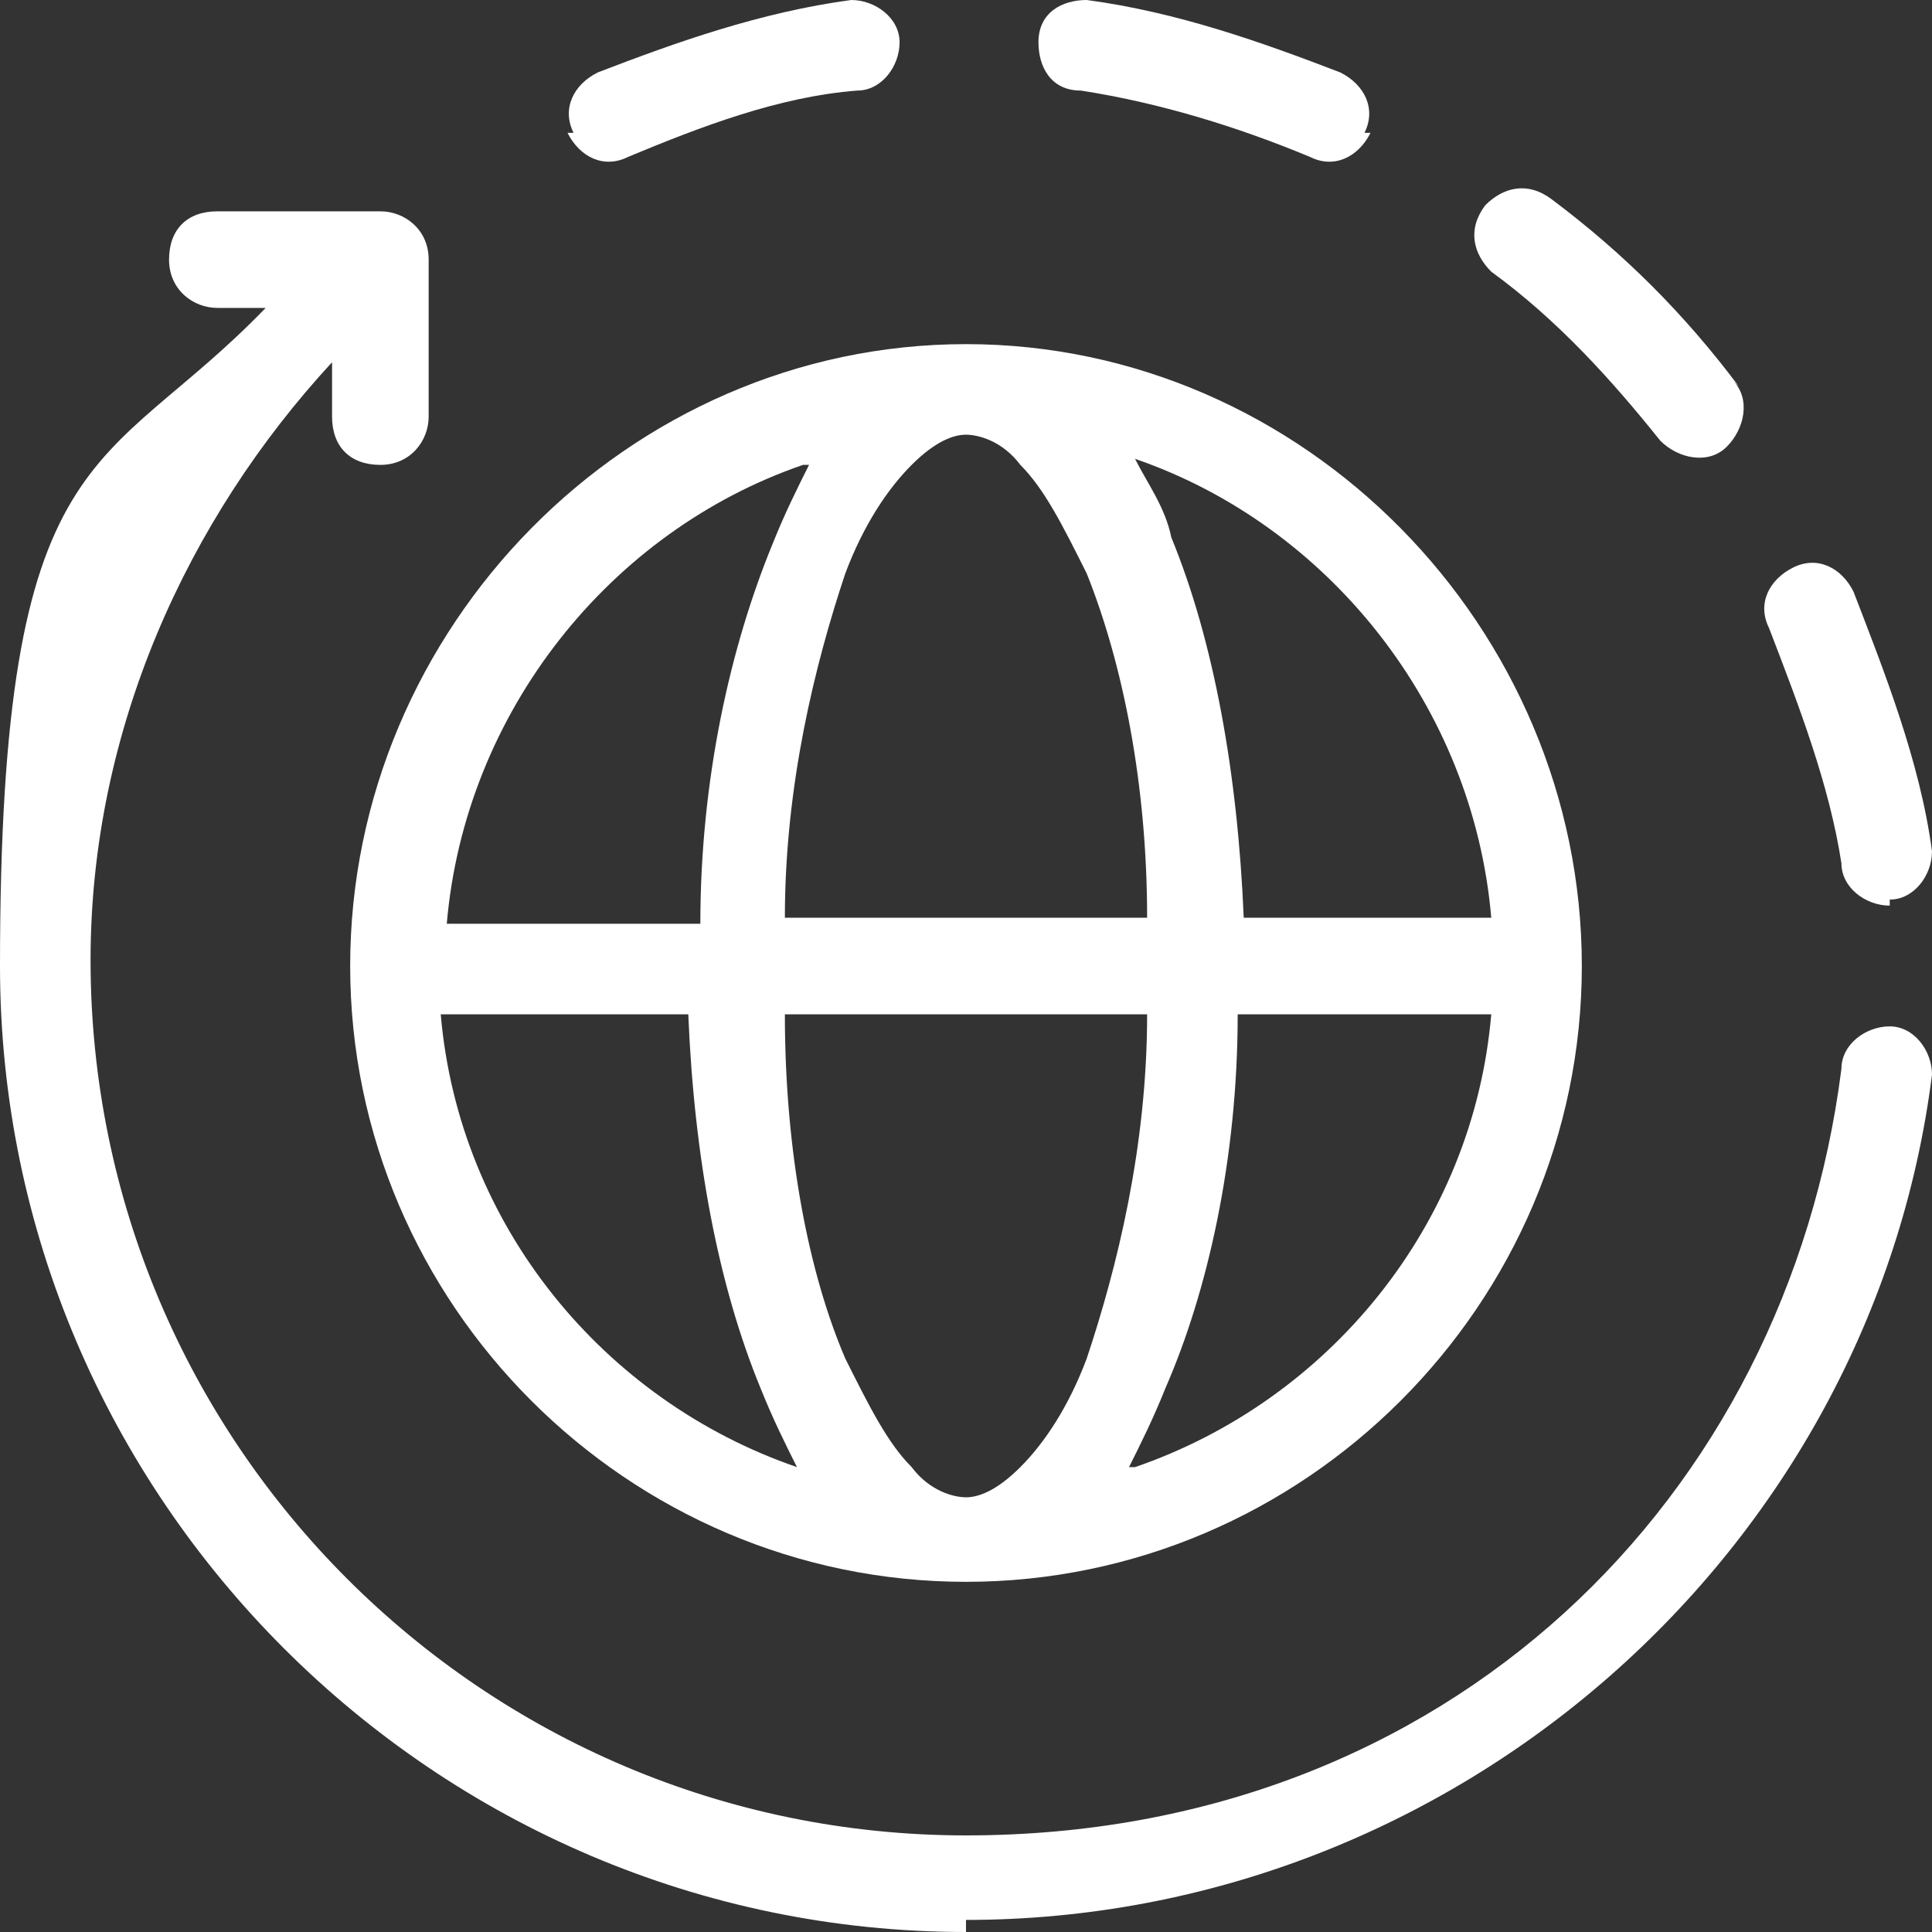
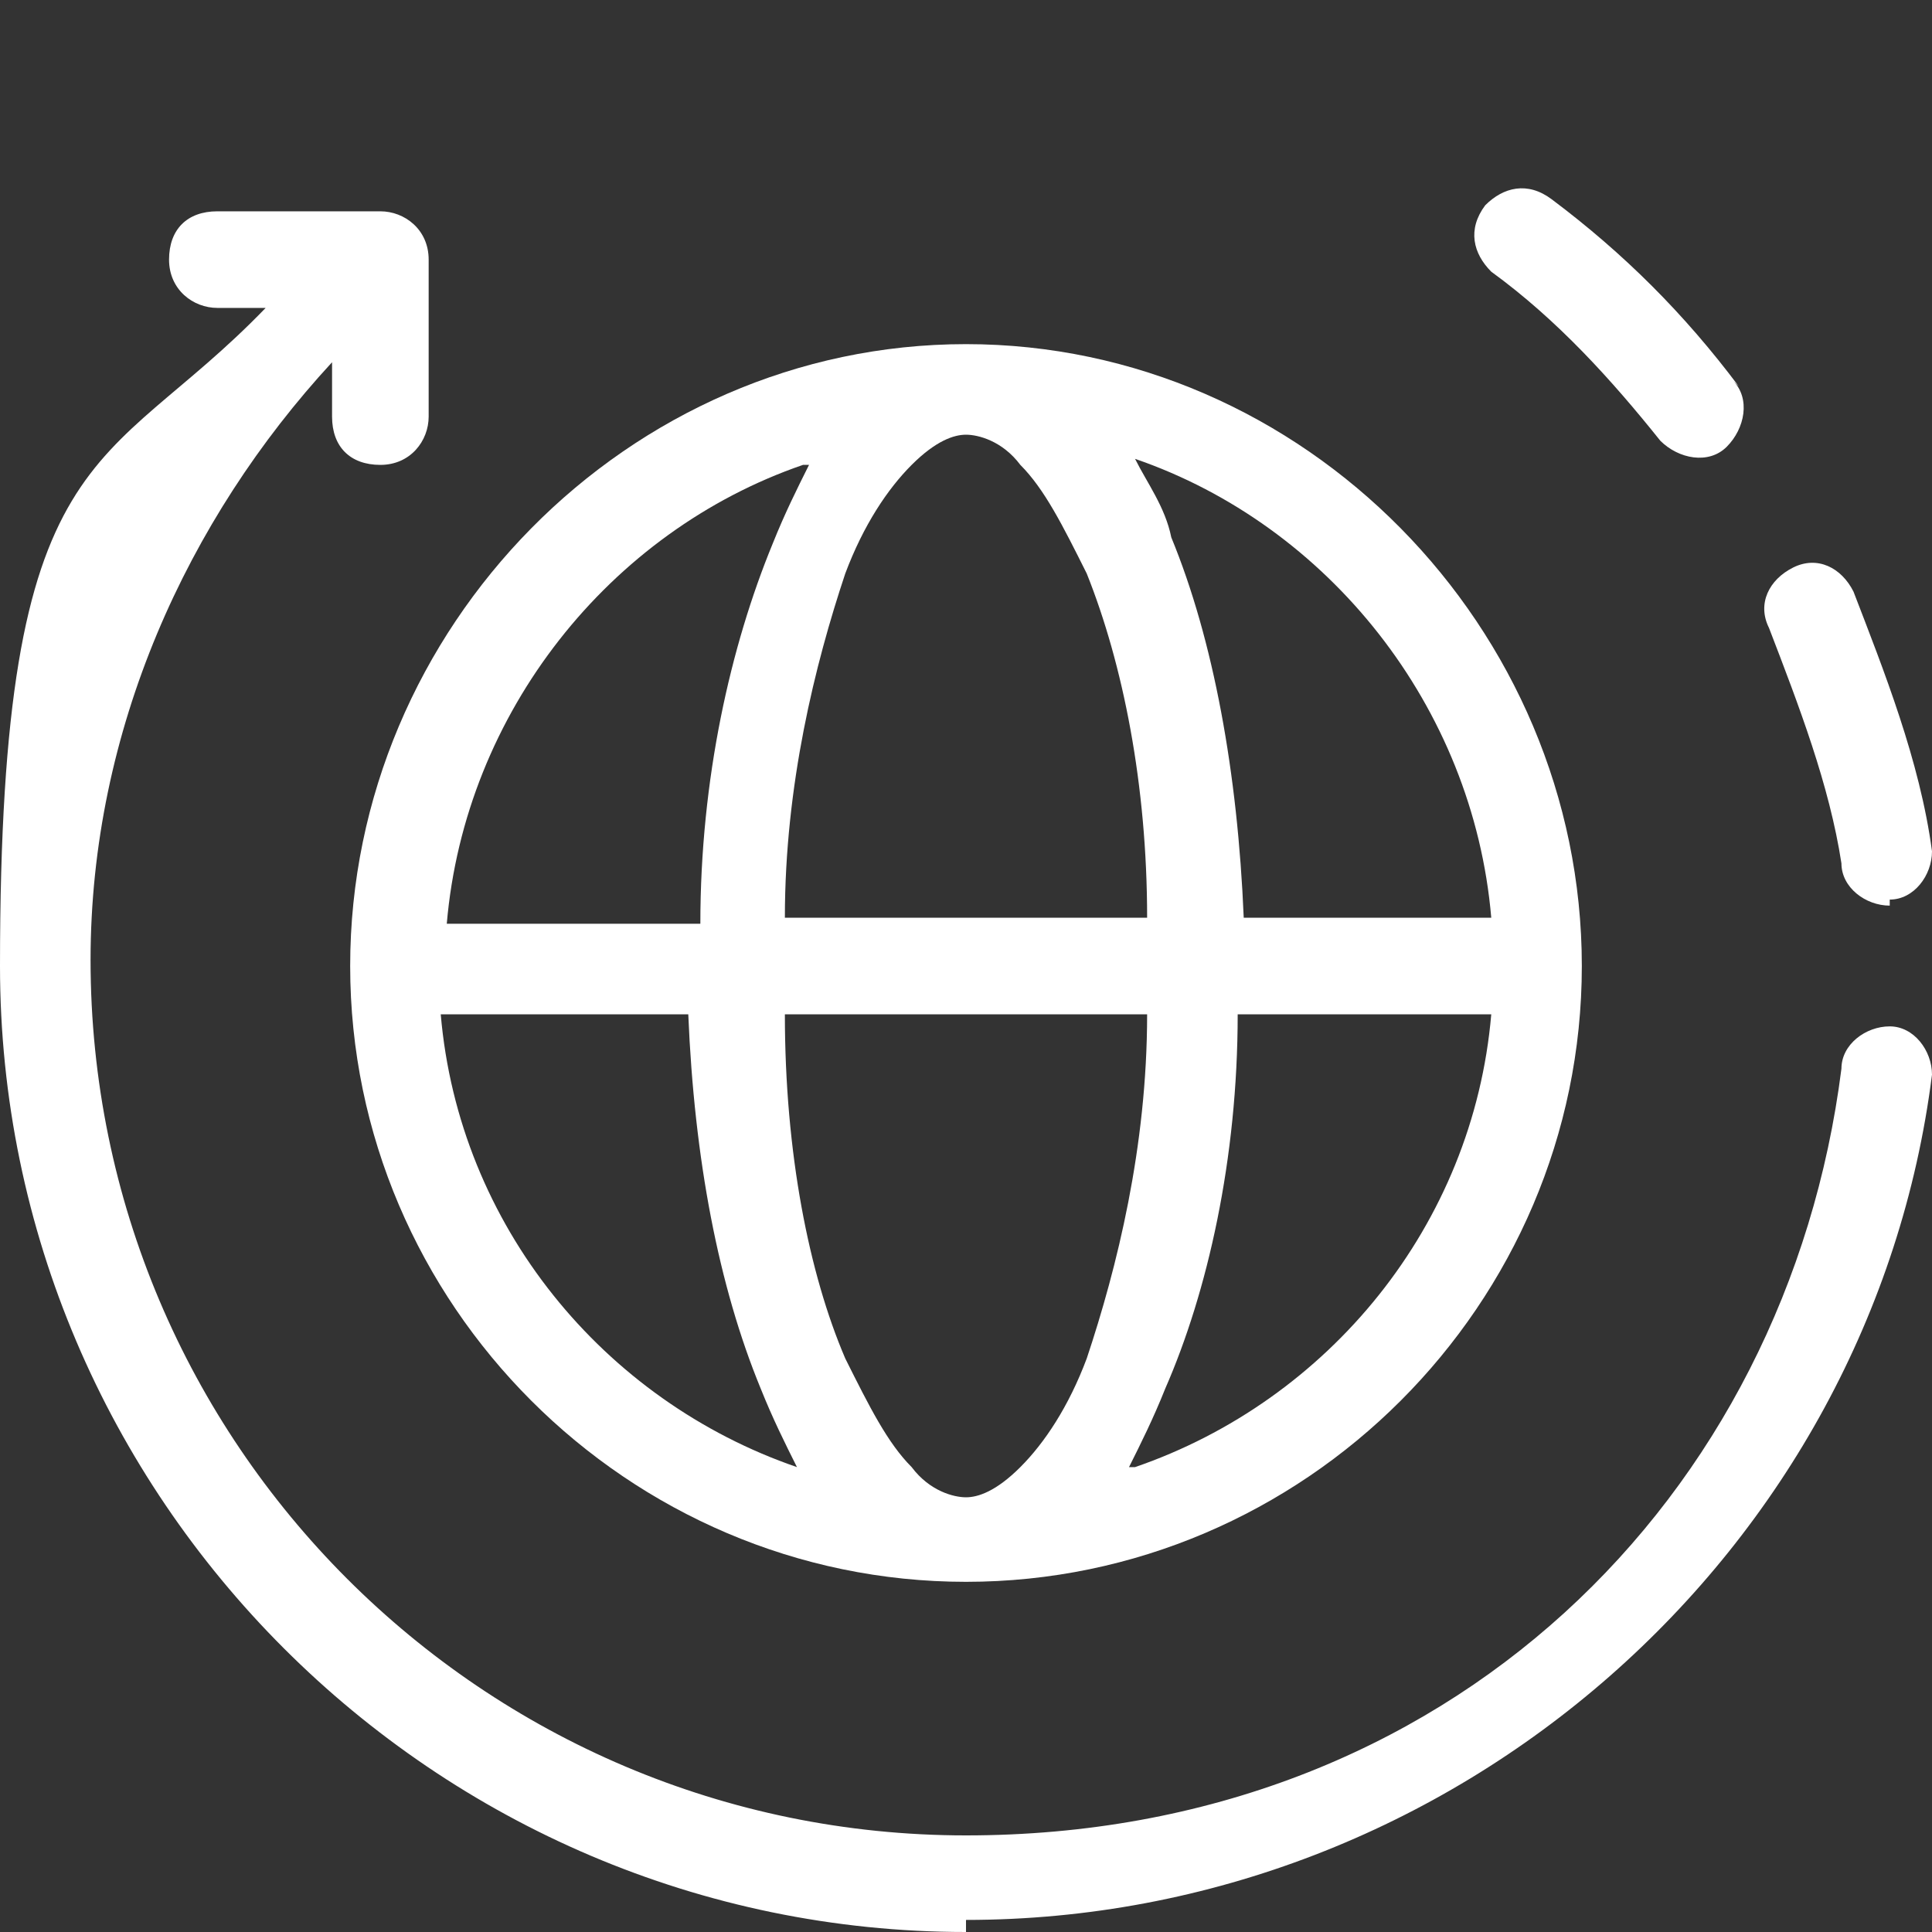
<svg xmlns="http://www.w3.org/2000/svg" id="Layer_1" version="1.1" viewBox="0 0 32 32">
  <rect x="0" y="0" width="32" height="32" fill="#333333" stroke="none" />
  <defs>
    <style> .st0, .st1 { fill: #fff; } .st1 { fill-rule: evenodd; } .st2 { fill: none; } .st3 { clip-path: url(#clippath); } </style>
    <clipPath id="clippath">
      <rect class="st2" y="0" width="32" height="32" />
    </clipPath>
  </defs>
  <g class="st3">
    <g>
-       <path class="st0" d="M22.6,2.2c.2-.4,0-.8-.4-1C20.9.7,19.5.2,18,0c-.4,0-.8.2-.8.7,0,.4.2.8.7.8,1.3.2,2.6.6,3.8,1.1.4.2.8,0,1-.4Z" />
      <path class="st1" d="M5.8,16c0,5.6,4.6,10.2,10.2,10.2s10.2-4.6,10.2-10.2-4.6-10.3-10.2-10.3S5.8,10.4,5.8,16ZM13.3,7.7c-3.2,1.1-5.6,4.1-5.9,7.6h4.2c0-2.4.5-4.6,1.2-6.3.2-.5.4-.9.6-1.3ZM13,15.2c0-2.2.5-4.2,1-5.7.3-.8.7-1.4,1.1-1.8.4-.4.7-.5.9-.5s.6.1.9.5c.4.4.7,1,1.1,1.8.6,1.5,1,3.5,1,5.7h-6ZM11.5,16.8h-4.2c.3,3.5,2.7,6.4,5.9,7.5-.2-.4-.4-.8-.6-1.3-.7-1.7-1.1-3.8-1.2-6.2ZM18.8,24.3c3.2-1.1,5.6-4,5.9-7.5h-4.2c0,2.4-.5,4.6-1.2,6.2-.2.5-.4.9-.6,1.3ZM19,16.8c0,2.2-.5,4.2-1,5.7-.3.8-.7,1.4-1.1,1.8-.4.4-.7.5-.9.5s-.6-.1-.9-.5c-.4-.4-.7-1-1.1-1.8-.6-1.4-1-3.4-1-5.7h6ZM20.5,15.2h4.2c-.3-3.5-2.7-6.5-5.9-7.6.2.4.5.8.6,1.3.7,1.7,1.1,3.9,1.2,6.3Z" />
      <path class="st0" d="M28.7,6.3c.3.3.2.8-.1,1.1-.3.3-.8.2-1.1-.1-.8-1-1.7-2-2.8-2.8-.3-.3-.4-.7-.1-1.1.3-.3.7-.4,1.1-.1,1.2.9,2.2,1.9,3.1,3.1Z" />
      <path class="st0" d="M31.3,14.9c.4,0,.7-.4.7-.8-.2-1.5-.8-3-1.3-4.3-.2-.4-.6-.6-1-.4-.4.2-.6.6-.4,1,.5,1.3,1,2.6,1.2,3.9,0,.4.4.7.8.7Z" />
      <path class="st0" d="M16,32C7.2,32,0,24.8,0,16S1.7,7.9,4.4,5.1h-.8c-.4,0-.8-.3-.8-.8s.3-.8.8-.8h2.7c.4,0,.8.3.8.8v2.6c0,.4-.3.8-.8.8s-.8-.3-.8-.8v-.9c-2.4,2.6-4,6.1-4,9.9,0,8,6.5,14.5,14.5,14.5s13.6-5.6,14.5-12.7c0-.4.4-.7.8-.7.4,0,.7.4.7.8-1,7.9-7.9,14-16,14Z" />
-       <path class="st0" d="M9.4,2.2c.2.4.6.6,1,.4,1.2-.5,2.5-1,3.8-1.1.4,0,.7-.4.7-.8,0-.4-.4-.7-.8-.7-1.5.2-2.9.7-4.2,1.2-.4.2-.6.6-.4,1Z" />
    </g>
  </g>
</svg>